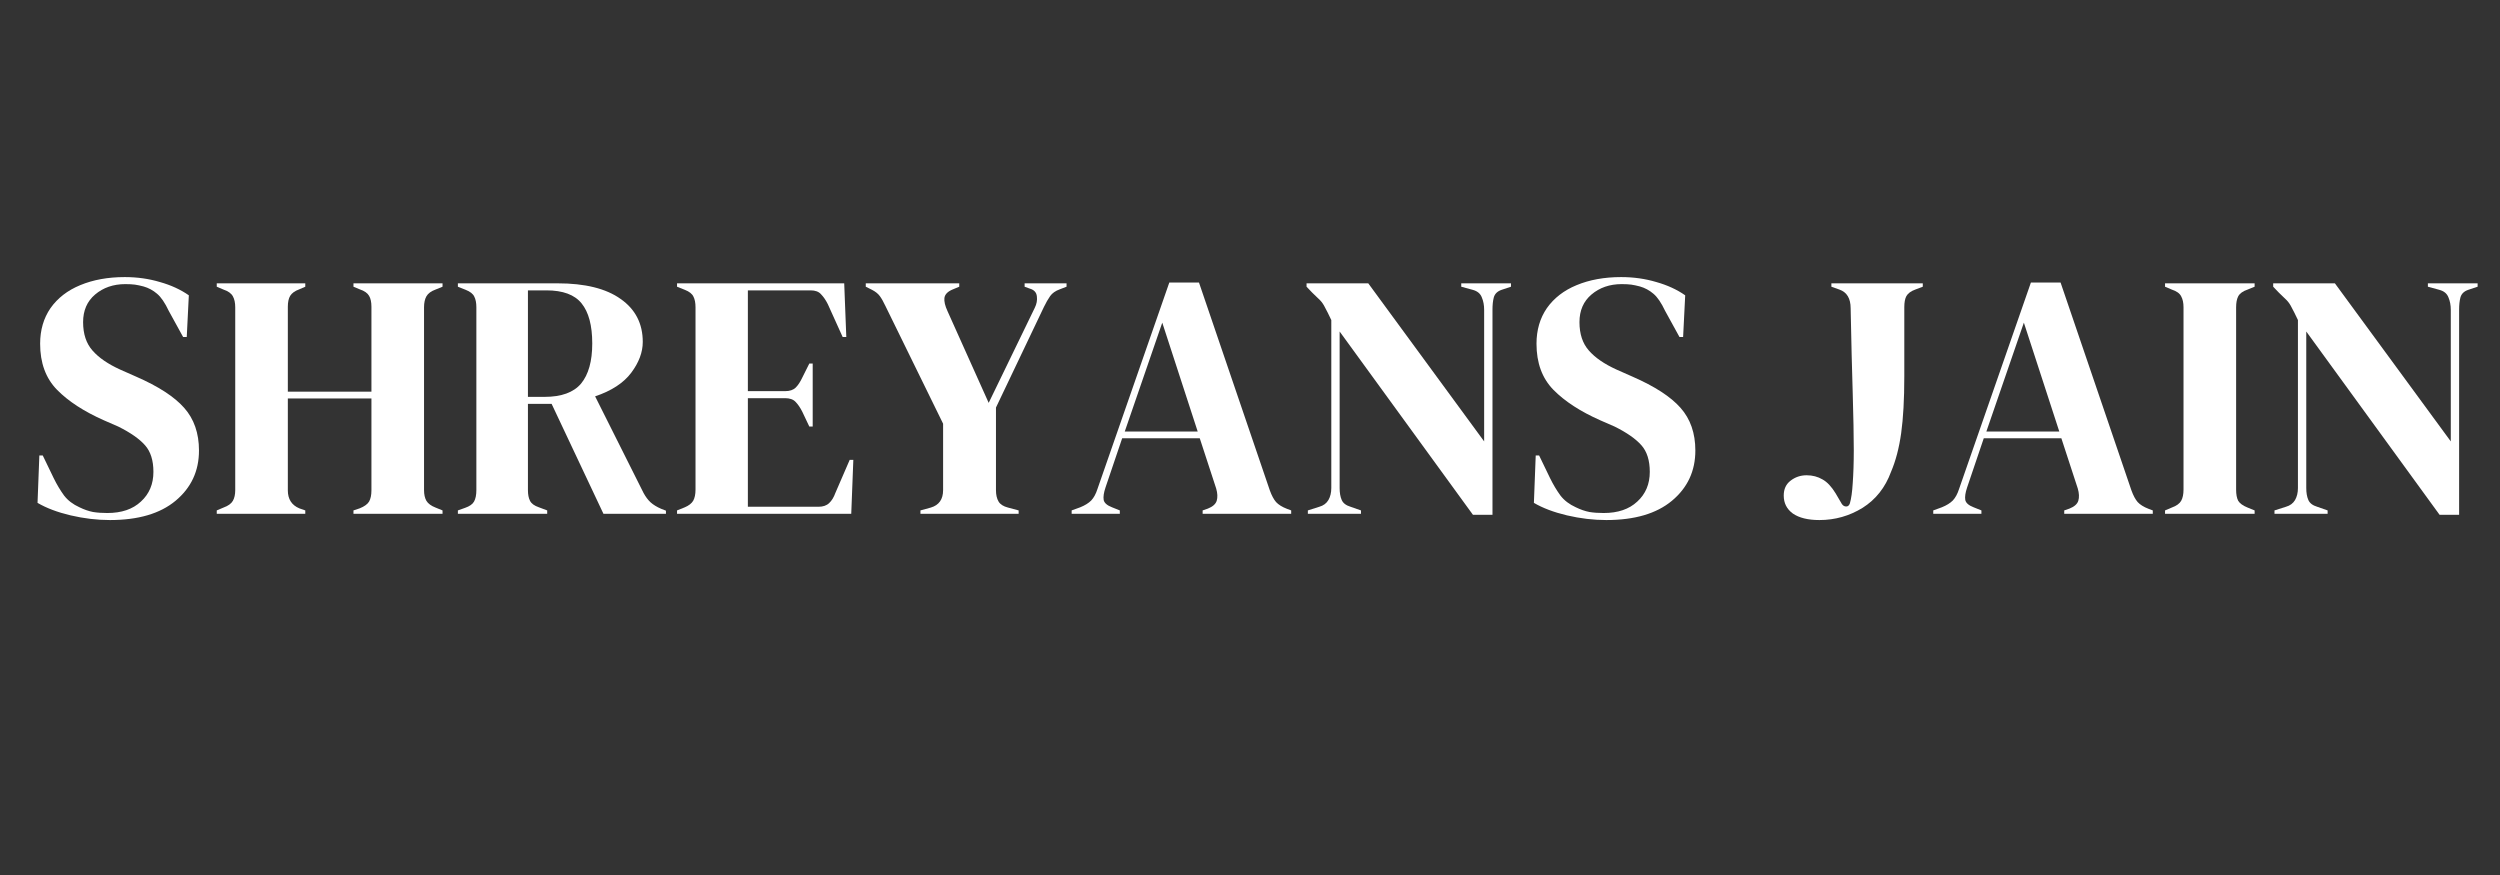
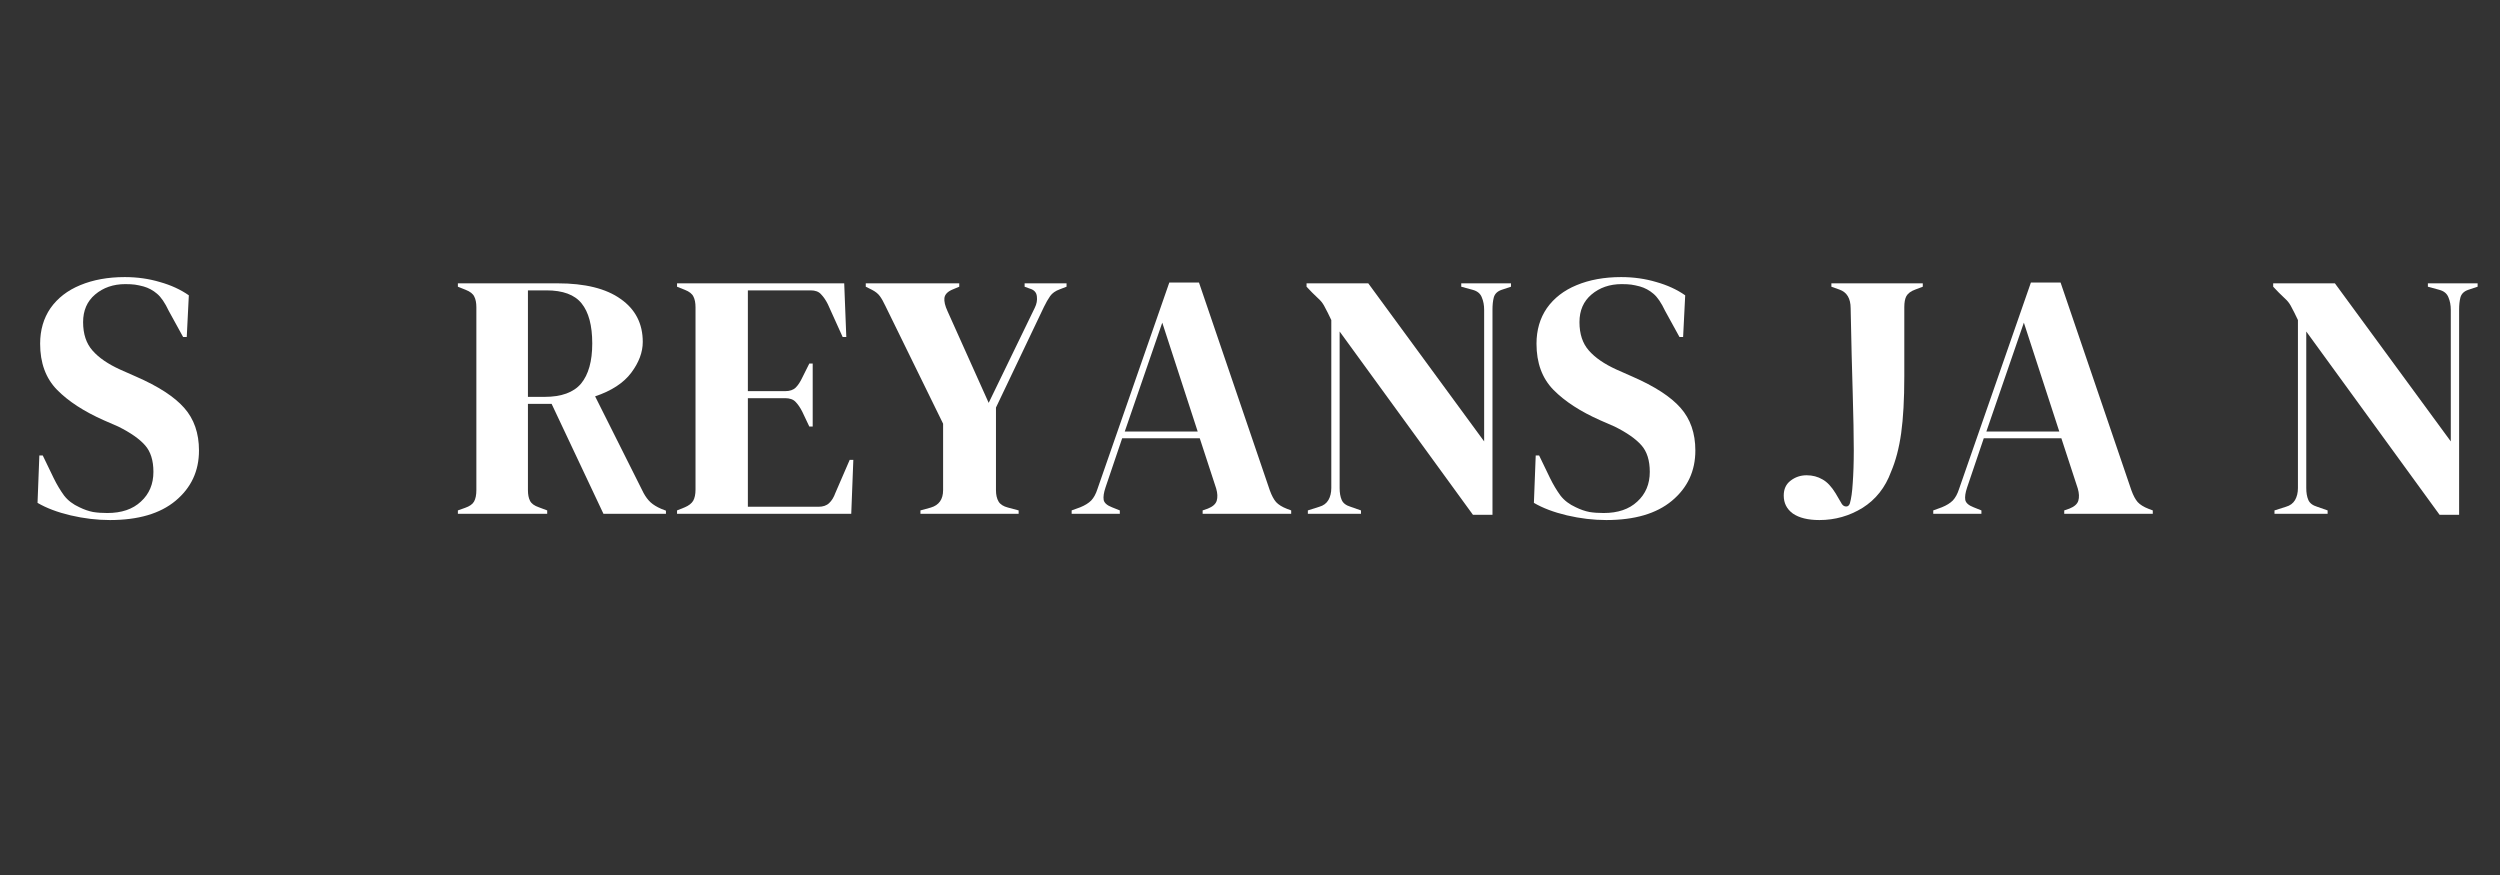
<svg xmlns="http://www.w3.org/2000/svg" width="200" zoomAndPan="magnify" viewBox="0 0 150 52.5" height="70" preserveAspectRatio="xMidYMid meet" version="1.0">
  <rect x="0" y="0" width="150" height="52.5" fill="#333333" stroke="none" />
  <defs>
    <g />
  </defs>
  <g fill="#ffffff" fill-opacity="1">
    <g transform="translate(1.627, 30.828)">
      <g>
        <path d="M 4.969 0.375 C 4.195 0.375 3.41 0.281 2.609 0.094 C 1.816 -0.094 1.156 -0.344 0.625 -0.656 L 0.734 -3.5 L 0.938 -3.5 L 1.594 -2.141 C 1.789 -1.742 2 -1.395 2.219 -1.094 C 2.445 -0.801 2.754 -0.566 3.141 -0.391 C 3.422 -0.254 3.691 -0.16 3.953 -0.109 C 4.211 -0.066 4.5 -0.047 4.812 -0.047 C 5.664 -0.047 6.336 -0.273 6.828 -0.734 C 7.328 -1.191 7.578 -1.785 7.578 -2.516 C 7.578 -3.203 7.41 -3.734 7.078 -4.109 C 6.742 -4.492 6.207 -4.867 5.469 -5.234 L 4.609 -5.609 C 3.41 -6.141 2.473 -6.75 1.797 -7.438 C 1.117 -8.133 0.781 -9.055 0.781 -10.203 C 0.781 -11.023 0.988 -11.738 1.406 -12.344 C 1.832 -12.945 2.426 -13.406 3.188 -13.719 C 3.957 -14.039 4.848 -14.203 5.859 -14.203 C 6.609 -14.203 7.312 -14.102 7.969 -13.906 C 8.633 -13.719 9.211 -13.453 9.703 -13.109 L 9.578 -10.609 L 9.359 -10.609 L 8.5 -12.172 C 8.27 -12.66 8.035 -13.004 7.797 -13.203 C 7.555 -13.41 7.285 -13.555 6.984 -13.641 C 6.797 -13.691 6.625 -13.727 6.469 -13.75 C 6.32 -13.77 6.129 -13.781 5.891 -13.781 C 5.172 -13.781 4.566 -13.57 4.078 -13.156 C 3.598 -12.75 3.359 -12.195 3.359 -11.5 C 3.359 -10.789 3.547 -10.223 3.922 -9.797 C 4.297 -9.367 4.848 -8.988 5.578 -8.656 L 6.531 -8.234 C 7.875 -7.648 8.836 -7.023 9.422 -6.359 C 10.016 -5.691 10.312 -4.836 10.312 -3.797 C 10.312 -2.566 9.844 -1.562 8.906 -0.781 C 7.977 -0.008 6.664 0.375 4.969 0.375 Z M 4.969 0.375 " />
      </g>
    </g>
  </g>
  <g fill="#ffffff" fill-opacity="1">
    <g transform="translate(12.536, 30.828)">
      <g>
-         <path d="M 0.469 0 L 0.469 -0.203 L 0.875 -0.375 C 1.156 -0.477 1.344 -0.613 1.438 -0.781 C 1.531 -0.945 1.578 -1.16 1.578 -1.422 L 1.578 -12.391 C 1.578 -12.66 1.531 -12.879 1.438 -13.047 C 1.344 -13.223 1.156 -13.359 0.875 -13.453 L 0.469 -13.625 L 0.469 -13.828 L 5.781 -13.828 L 5.781 -13.625 L 5.422 -13.469 C 5.16 -13.375 4.977 -13.242 4.875 -13.078 C 4.781 -12.922 4.734 -12.703 4.734 -12.422 L 4.734 -7.328 L 9.75 -7.328 L 9.75 -12.422 C 9.75 -12.703 9.703 -12.922 9.609 -13.078 C 9.516 -13.242 9.328 -13.375 9.047 -13.469 L 8.672 -13.625 L 8.672 -13.828 L 14.016 -13.828 L 14.016 -13.625 L 13.594 -13.453 C 13.332 -13.359 13.148 -13.223 13.047 -13.047 C 12.953 -12.879 12.906 -12.66 12.906 -12.391 L 12.906 -1.422 C 12.906 -1.16 12.953 -0.945 13.047 -0.781 C 13.148 -0.613 13.332 -0.477 13.594 -0.375 L 14.016 -0.203 L 14.016 0 L 8.672 0 L 8.672 -0.203 L 9.047 -0.328 C 9.328 -0.441 9.516 -0.578 9.609 -0.734 C 9.703 -0.898 9.75 -1.125 9.75 -1.406 L 9.75 -6.922 L 4.734 -6.922 L 4.734 -1.406 C 4.734 -0.883 4.961 -0.523 5.422 -0.328 L 5.781 -0.203 L 5.781 0 Z M 0.469 0 " />
-       </g>
+         </g>
    </g>
  </g>
  <g fill="#ffffff" fill-opacity="1">
    <g transform="translate(27.004, 30.828)">
      <g>
        <path d="M 0.469 0 L 0.469 -0.203 L 0.906 -0.359 C 1.176 -0.453 1.352 -0.578 1.438 -0.734 C 1.531 -0.898 1.578 -1.129 1.578 -1.422 L 1.578 -12.391 C 1.578 -12.66 1.535 -12.875 1.453 -13.031 C 1.379 -13.195 1.207 -13.332 0.938 -13.438 L 0.469 -13.625 L 0.469 -13.828 L 6.453 -13.828 C 8.098 -13.828 9.359 -13.516 10.234 -12.891 C 11.117 -12.273 11.562 -11.414 11.562 -10.312 C 11.562 -9.695 11.332 -9.082 10.875 -8.469 C 10.414 -7.852 9.691 -7.379 8.703 -7.047 L 11.609 -1.25 C 11.734 -1.02 11.875 -0.832 12.031 -0.688 C 12.195 -0.539 12.41 -0.41 12.672 -0.297 L 12.953 -0.188 L 12.953 0 L 9.203 0 L 6.094 -6.594 L 4.672 -6.594 L 4.672 -1.422 C 4.672 -1.16 4.711 -0.945 4.797 -0.781 C 4.879 -0.613 5.055 -0.484 5.328 -0.391 L 5.828 -0.203 L 5.828 0 Z M 4.672 -7.016 L 5.672 -7.016 C 6.68 -7.016 7.41 -7.281 7.859 -7.812 C 8.305 -8.352 8.531 -9.156 8.531 -10.219 C 8.531 -11.301 8.316 -12.102 7.891 -12.625 C 7.473 -13.145 6.77 -13.406 5.781 -13.406 L 4.672 -13.406 Z M 4.672 -7.016 " />
      </g>
    </g>
  </g>
  <g fill="#ffffff" fill-opacity="1">
    <g transform="translate(40.153, 30.828)">
      <g>
        <path d="M 0.469 0 L 0.469 -0.203 L 0.938 -0.391 C 1.176 -0.492 1.344 -0.625 1.438 -0.781 C 1.531 -0.945 1.578 -1.172 1.578 -1.453 L 1.578 -12.391 C 1.578 -12.66 1.535 -12.875 1.453 -13.031 C 1.379 -13.195 1.207 -13.332 0.938 -13.438 L 0.469 -13.625 L 0.469 -13.828 L 10.5 -13.828 L 10.625 -10.609 L 10.406 -10.609 L 9.516 -12.578 C 9.391 -12.828 9.254 -13.023 9.109 -13.172 C 8.973 -13.328 8.766 -13.406 8.484 -13.406 L 4.719 -13.406 L 4.719 -7.359 L 6.953 -7.359 C 7.234 -7.359 7.445 -7.43 7.594 -7.578 C 7.738 -7.723 7.867 -7.922 7.984 -8.172 L 8.406 -9.016 L 8.609 -9.016 L 8.609 -5.234 L 8.406 -5.234 L 7.984 -6.125 C 7.859 -6.375 7.723 -6.57 7.578 -6.719 C 7.441 -6.863 7.234 -6.938 6.953 -6.938 L 4.719 -6.938 L 4.719 -0.422 L 8.953 -0.422 C 9.223 -0.422 9.438 -0.492 9.594 -0.641 C 9.75 -0.785 9.875 -0.988 9.969 -1.25 L 10.828 -3.234 L 11.047 -3.234 L 10.922 0 Z M 0.469 0 " />
      </g>
    </g>
  </g>
  <g fill="#ffffff" fill-opacity="1">
    <g transform="translate(51.774, 30.828)">
      <g>
        <path d="M 3.453 0 L 3.453 -0.203 L 4.078 -0.375 C 4.566 -0.52 4.812 -0.867 4.812 -1.422 L 4.812 -5.406 L 1.359 -12.453 C 1.234 -12.723 1.117 -12.926 1.016 -13.062 C 0.91 -13.207 0.754 -13.332 0.547 -13.438 L 0.172 -13.625 L 0.172 -13.828 L 5.781 -13.828 L 5.781 -13.625 L 5.406 -13.469 C 5.094 -13.344 4.922 -13.172 4.891 -12.953 C 4.867 -12.742 4.93 -12.477 5.078 -12.156 L 7.547 -6.656 L 10.312 -12.359 C 10.426 -12.586 10.469 -12.816 10.438 -13.047 C 10.414 -13.285 10.27 -13.441 10 -13.516 L 9.703 -13.625 L 9.703 -13.828 L 12.219 -13.828 L 12.219 -13.625 L 11.812 -13.469 C 11.551 -13.375 11.359 -13.238 11.234 -13.062 C 11.109 -12.883 10.984 -12.664 10.859 -12.406 L 7.984 -6.375 L 7.984 -1.422 C 7.984 -1.141 8.035 -0.91 8.141 -0.734 C 8.242 -0.566 8.43 -0.445 8.703 -0.375 L 9.344 -0.203 L 9.344 0 Z M 3.453 0 " />
      </g>
    </g>
  </g>
  <g fill="#ffffff" fill-opacity="1">
    <g transform="translate(64.127, 30.828)">
      <g>
        <path d="M 0.172 0 L 0.172 -0.203 L 0.688 -0.391 C 0.969 -0.504 1.188 -0.641 1.344 -0.797 C 1.5 -0.961 1.625 -1.191 1.719 -1.484 L 6.031 -13.875 L 7.812 -13.875 L 12.062 -1.406 C 12.176 -1.094 12.301 -0.859 12.438 -0.703 C 12.582 -0.547 12.801 -0.41 13.094 -0.297 L 13.344 -0.203 L 13.344 0 L 8.031 0 L 8.031 -0.203 L 8.344 -0.312 C 8.633 -0.426 8.812 -0.582 8.875 -0.781 C 8.938 -0.988 8.926 -1.234 8.844 -1.516 L 7.859 -4.531 L 3.203 -4.531 L 2.203 -1.578 C 2.098 -1.266 2.062 -1.016 2.094 -0.828 C 2.133 -0.648 2.301 -0.504 2.594 -0.391 L 3.062 -0.203 L 3.062 0 Z M 3.359 -4.938 L 7.734 -4.938 L 5.609 -11.469 Z M 3.359 -4.938 " />
      </g>
    </g>
  </g>
  <g fill="#ffffff" fill-opacity="1">
    <g transform="translate(77.737, 30.828)">
      <g>
        <path d="M 0.734 0 L 0.734 -0.203 L 1.422 -0.422 C 1.672 -0.492 1.852 -0.629 1.969 -0.828 C 2.082 -1.023 2.141 -1.266 2.141 -1.547 L 2.141 -11.625 C 1.984 -11.957 1.859 -12.207 1.766 -12.375 C 1.68 -12.551 1.582 -12.695 1.469 -12.812 C 1.352 -12.926 1.195 -13.078 1 -13.266 L 0.656 -13.625 L 0.656 -13.828 L 4.359 -13.828 L 11.312 -4.344 L 11.312 -12.234 C 11.312 -12.516 11.266 -12.766 11.172 -12.984 C 11.086 -13.211 10.906 -13.363 10.625 -13.438 L 9.938 -13.625 L 9.938 -13.828 L 12.922 -13.828 L 12.922 -13.625 L 12.359 -13.438 C 12.109 -13.352 11.953 -13.203 11.891 -12.984 C 11.836 -12.773 11.812 -12.531 11.812 -12.25 L 11.812 0.062 L 10.641 0.062 L 2.641 -10.938 L 2.641 -1.547 C 2.641 -1.266 2.68 -1.023 2.766 -0.828 C 2.848 -0.641 3.023 -0.504 3.297 -0.422 L 3.922 -0.203 L 3.922 0 Z M 0.734 0 " />
      </g>
    </g>
  </g>
  <g fill="#ffffff" fill-opacity="1">
    <g transform="translate(91.409, 30.828)">
      <g>
        <path d="M 4.969 0.375 C 4.195 0.375 3.41 0.281 2.609 0.094 C 1.816 -0.094 1.156 -0.344 0.625 -0.656 L 0.734 -3.5 L 0.938 -3.5 L 1.594 -2.141 C 1.789 -1.742 2 -1.395 2.219 -1.094 C 2.445 -0.801 2.754 -0.566 3.141 -0.391 C 3.422 -0.254 3.691 -0.16 3.953 -0.109 C 4.211 -0.066 4.5 -0.047 4.812 -0.047 C 5.664 -0.047 6.336 -0.273 6.828 -0.734 C 7.328 -1.191 7.578 -1.785 7.578 -2.516 C 7.578 -3.203 7.41 -3.734 7.078 -4.109 C 6.742 -4.492 6.207 -4.867 5.469 -5.234 L 4.609 -5.609 C 3.41 -6.141 2.473 -6.75 1.797 -7.438 C 1.117 -8.133 0.781 -9.055 0.781 -10.203 C 0.781 -11.023 0.988 -11.738 1.406 -12.344 C 1.832 -12.945 2.426 -13.406 3.188 -13.719 C 3.957 -14.039 4.848 -14.203 5.859 -14.203 C 6.609 -14.203 7.312 -14.102 7.969 -13.906 C 8.633 -13.719 9.211 -13.453 9.703 -13.109 L 9.578 -10.609 L 9.359 -10.609 L 8.5 -12.172 C 8.27 -12.66 8.035 -13.004 7.797 -13.203 C 7.555 -13.41 7.285 -13.555 6.984 -13.641 C 6.797 -13.691 6.625 -13.727 6.469 -13.75 C 6.32 -13.77 6.129 -13.781 5.891 -13.781 C 5.172 -13.781 4.566 -13.57 4.078 -13.156 C 3.598 -12.75 3.359 -12.195 3.359 -11.5 C 3.359 -10.789 3.547 -10.223 3.922 -9.797 C 4.297 -9.367 4.848 -8.988 5.578 -8.656 L 6.531 -8.234 C 7.875 -7.648 8.836 -7.023 9.422 -6.359 C 10.016 -5.691 10.312 -4.836 10.312 -3.797 C 10.312 -2.566 9.844 -1.562 8.906 -0.781 C 7.977 -0.008 6.664 0.375 4.969 0.375 Z M 4.969 0.375 " />
      </g>
    </g>
  </g>
  <g fill="#ffffff" fill-opacity="1">
    <g transform="translate(102.318, 30.828)">
      <g />
    </g>
  </g>
  <g fill="#ffffff" fill-opacity="1">
    <g transform="translate(106.883, 30.828)">
      <g>
        <path d="M 2.281 0.375 C 1.594 0.375 1.062 0.242 0.688 -0.016 C 0.32 -0.285 0.141 -0.645 0.141 -1.094 C 0.141 -1.477 0.273 -1.773 0.547 -1.984 C 0.828 -2.203 1.148 -2.312 1.516 -2.312 C 1.867 -2.312 2.188 -2.227 2.469 -2.062 C 2.75 -1.906 3.008 -1.629 3.25 -1.234 L 3.625 -0.594 C 3.695 -0.488 3.785 -0.438 3.891 -0.438 C 3.992 -0.438 4.066 -0.5 4.109 -0.625 C 4.191 -0.906 4.25 -1.312 4.281 -1.844 C 4.32 -2.383 4.344 -3.039 4.344 -3.812 C 4.344 -4.695 4.32 -5.828 4.281 -7.203 C 4.238 -8.586 4.195 -10.297 4.156 -12.328 C 4.156 -12.922 3.93 -13.297 3.484 -13.453 L 3 -13.625 L 3 -13.828 L 8.484 -13.828 L 8.484 -13.625 L 8.031 -13.453 C 7.77 -13.359 7.594 -13.227 7.5 -13.062 C 7.414 -12.906 7.375 -12.68 7.375 -12.391 L 7.375 -8.234 C 7.375 -6.867 7.312 -5.738 7.188 -4.844 C 7.062 -3.945 6.859 -3.172 6.578 -2.516 C 6.234 -1.578 5.664 -0.859 4.875 -0.359 C 4.082 0.129 3.219 0.375 2.281 0.375 Z M 2.281 0.375 " />
      </g>
    </g>
  </g>
  <g fill="#ffffff" fill-opacity="1">
    <g transform="translate(115.823, 30.828)">
      <g>
        <path d="M 0.172 0 L 0.172 -0.203 L 0.688 -0.391 C 0.969 -0.504 1.188 -0.641 1.344 -0.797 C 1.5 -0.961 1.625 -1.191 1.719 -1.484 L 6.031 -13.875 L 7.812 -13.875 L 12.062 -1.406 C 12.176 -1.094 12.301 -0.859 12.438 -0.703 C 12.582 -0.547 12.801 -0.41 13.094 -0.297 L 13.344 -0.203 L 13.344 0 L 8.031 0 L 8.031 -0.203 L 8.344 -0.312 C 8.633 -0.426 8.812 -0.582 8.875 -0.781 C 8.938 -0.988 8.926 -1.234 8.844 -1.516 L 7.859 -4.531 L 3.203 -4.531 L 2.203 -1.578 C 2.098 -1.266 2.062 -1.016 2.094 -0.828 C 2.133 -0.648 2.301 -0.504 2.594 -0.391 L 3.062 -0.203 L 3.062 0 Z M 3.359 -4.938 L 7.734 -4.938 L 5.609 -11.469 Z M 3.359 -4.938 " />
      </g>
    </g>
  </g>
  <g fill="#ffffff" fill-opacity="1">
    <g transform="translate(129.433, 30.828)">
      <g>
-         <path d="M 0.469 0 L 0.469 -0.203 L 0.875 -0.375 C 1.156 -0.477 1.344 -0.613 1.438 -0.781 C 1.531 -0.945 1.578 -1.172 1.578 -1.453 L 1.578 -12.391 C 1.578 -12.66 1.531 -12.879 1.438 -13.047 C 1.352 -13.223 1.164 -13.359 0.875 -13.453 L 0.469 -13.625 L 0.469 -13.828 L 5.844 -13.828 L 5.844 -13.625 L 5.422 -13.453 C 5.141 -13.359 4.953 -13.223 4.859 -13.047 C 4.773 -12.879 4.734 -12.66 4.734 -12.391 L 4.734 -1.453 C 4.734 -1.172 4.773 -0.945 4.859 -0.781 C 4.953 -0.625 5.141 -0.488 5.422 -0.375 L 5.844 -0.203 L 5.844 0 Z M 0.469 0 " />
-       </g>
+         </g>
    </g>
  </g>
  <g fill="#ffffff" fill-opacity="1">
    <g transform="translate(135.735, 30.828)">
      <g>
        <path d="M 0.734 0 L 0.734 -0.203 L 1.422 -0.422 C 1.672 -0.492 1.852 -0.629 1.969 -0.828 C 2.082 -1.023 2.141 -1.266 2.141 -1.547 L 2.141 -11.625 C 1.984 -11.957 1.859 -12.207 1.766 -12.375 C 1.68 -12.551 1.582 -12.695 1.469 -12.812 C 1.352 -12.926 1.195 -13.078 1 -13.266 L 0.656 -13.625 L 0.656 -13.828 L 4.359 -13.828 L 11.312 -4.344 L 11.312 -12.234 C 11.312 -12.516 11.266 -12.766 11.172 -12.984 C 11.086 -13.211 10.906 -13.363 10.625 -13.438 L 9.938 -13.625 L 9.938 -13.828 L 12.922 -13.828 L 12.922 -13.625 L 12.359 -13.438 C 12.109 -13.352 11.953 -13.203 11.891 -12.984 C 11.836 -12.773 11.812 -12.531 11.812 -12.25 L 11.812 0.062 L 10.641 0.062 L 2.641 -10.938 L 2.641 -1.547 C 2.641 -1.266 2.68 -1.023 2.766 -0.828 C 2.848 -0.641 3.023 -0.504 3.297 -0.422 L 3.922 -0.203 L 3.922 0 Z M 0.734 0 " />
      </g>
    </g>
  </g>
</svg>